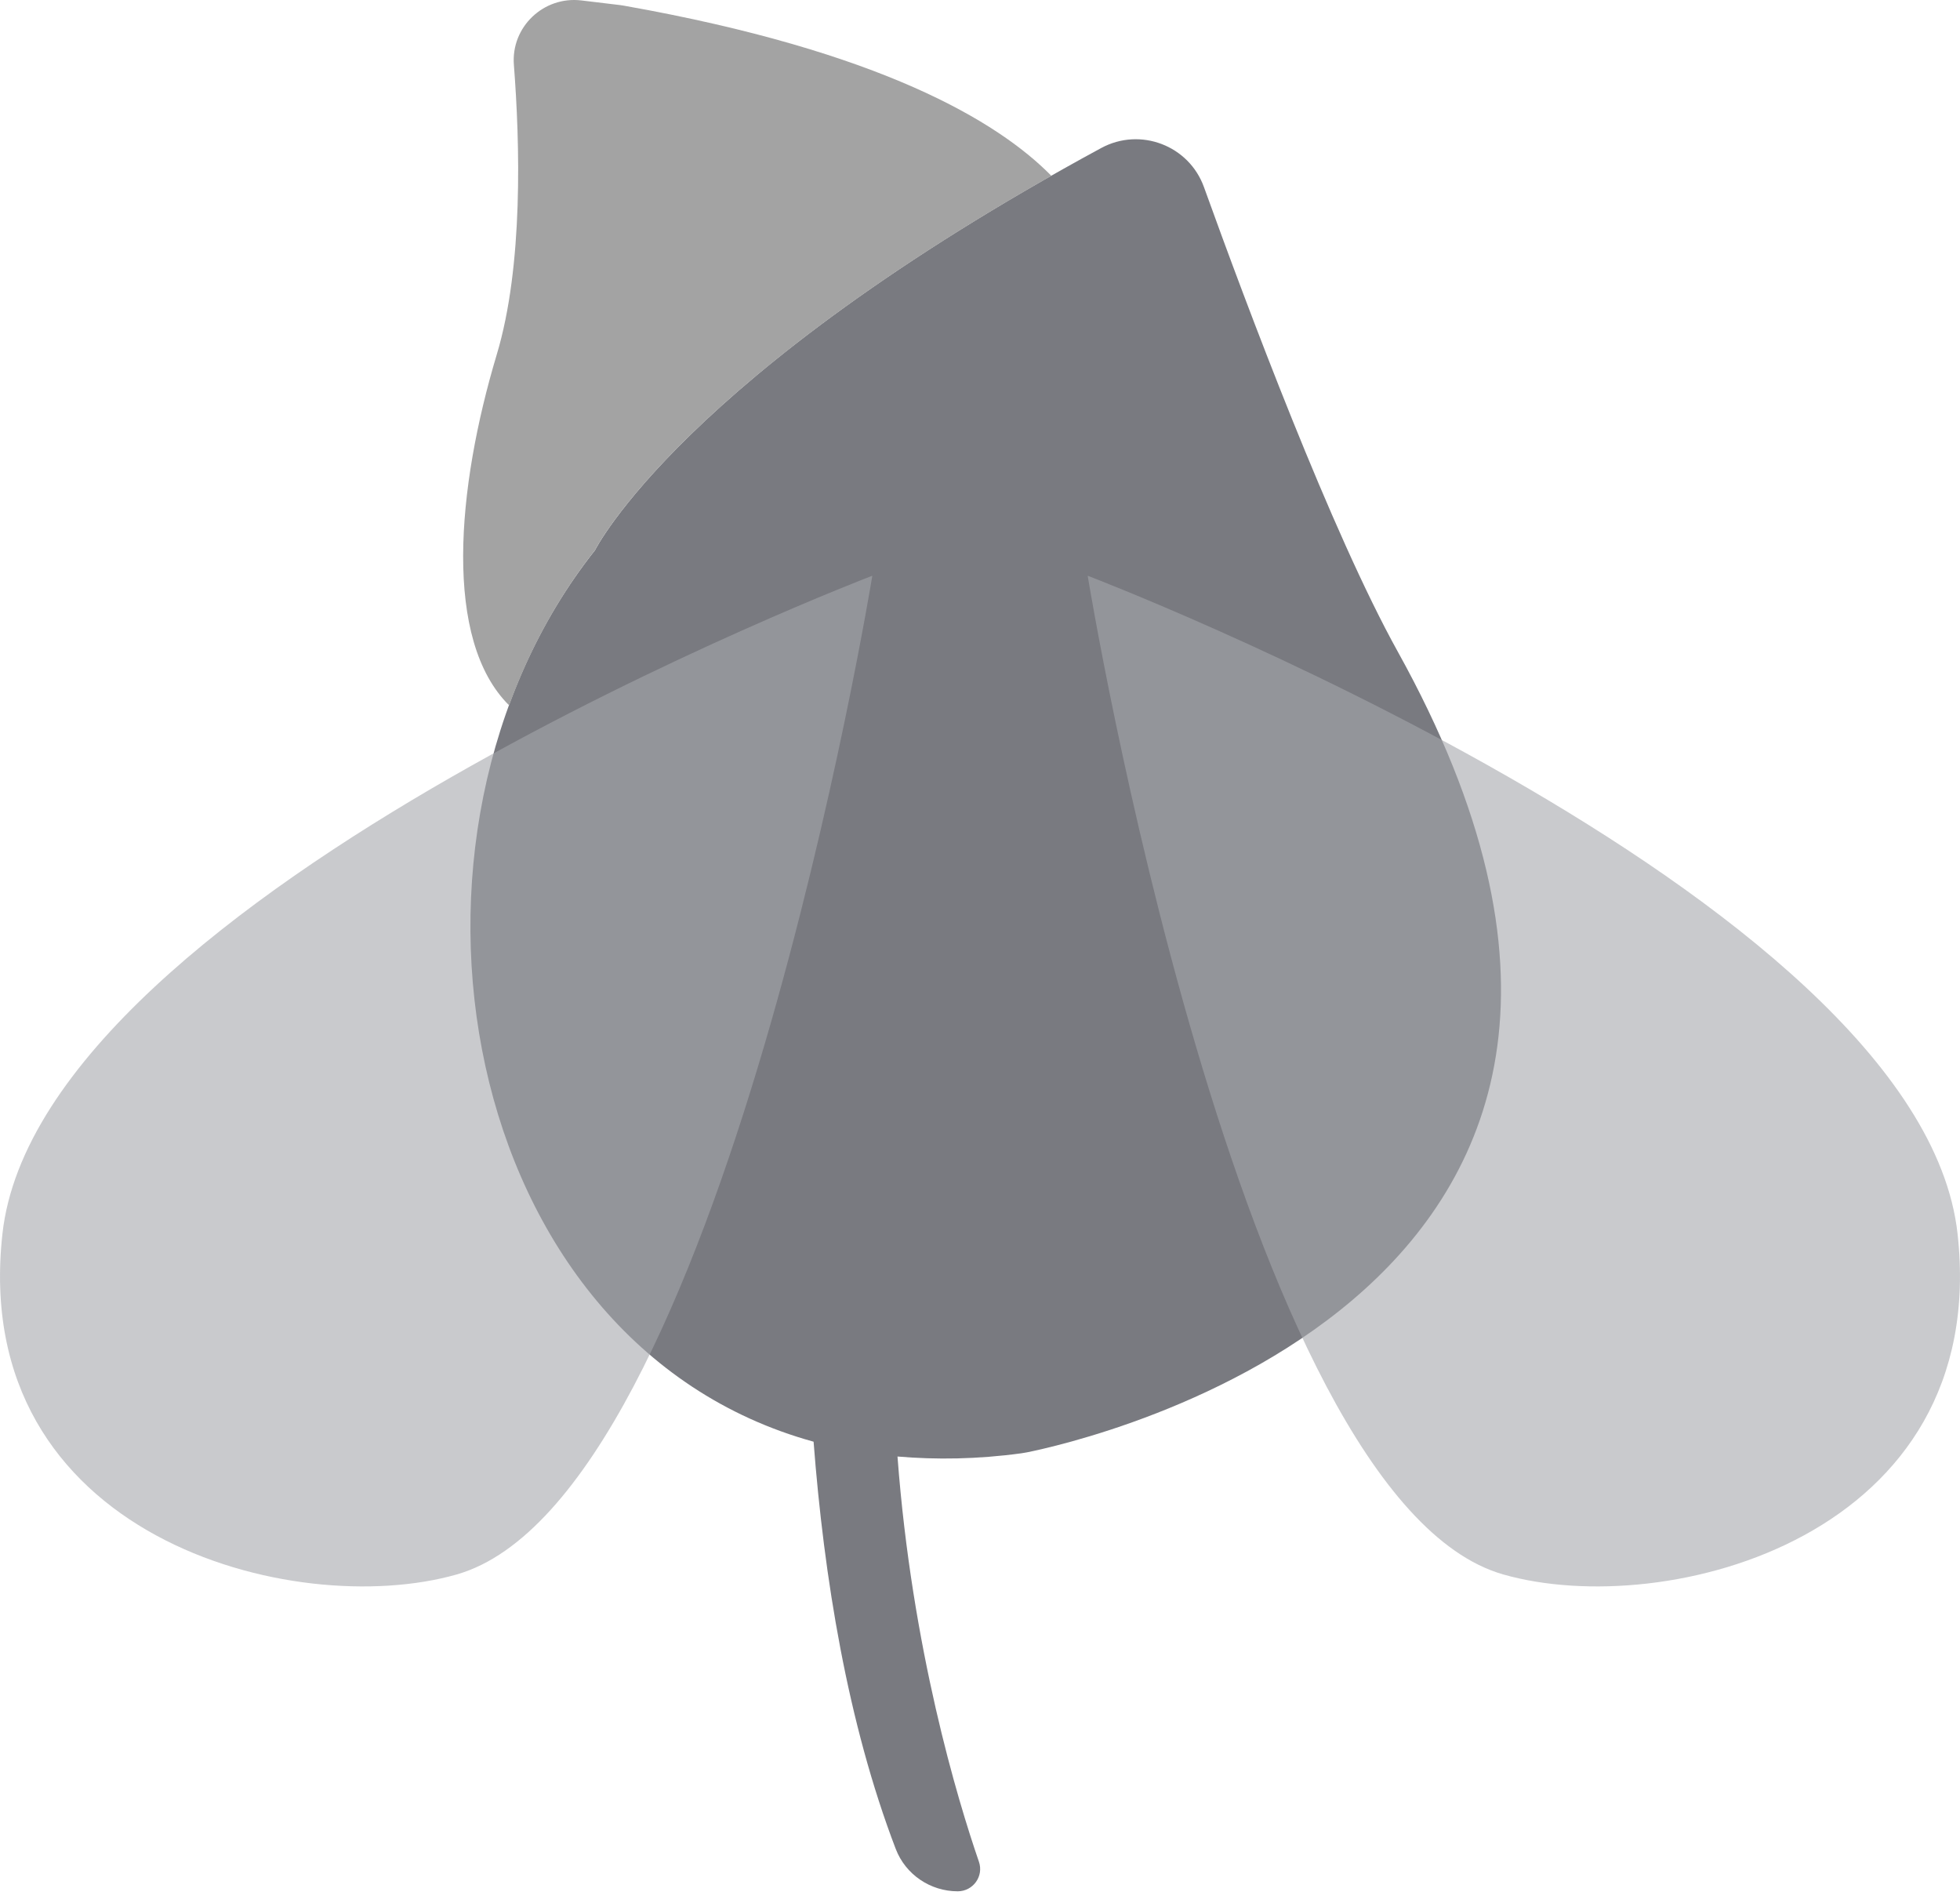
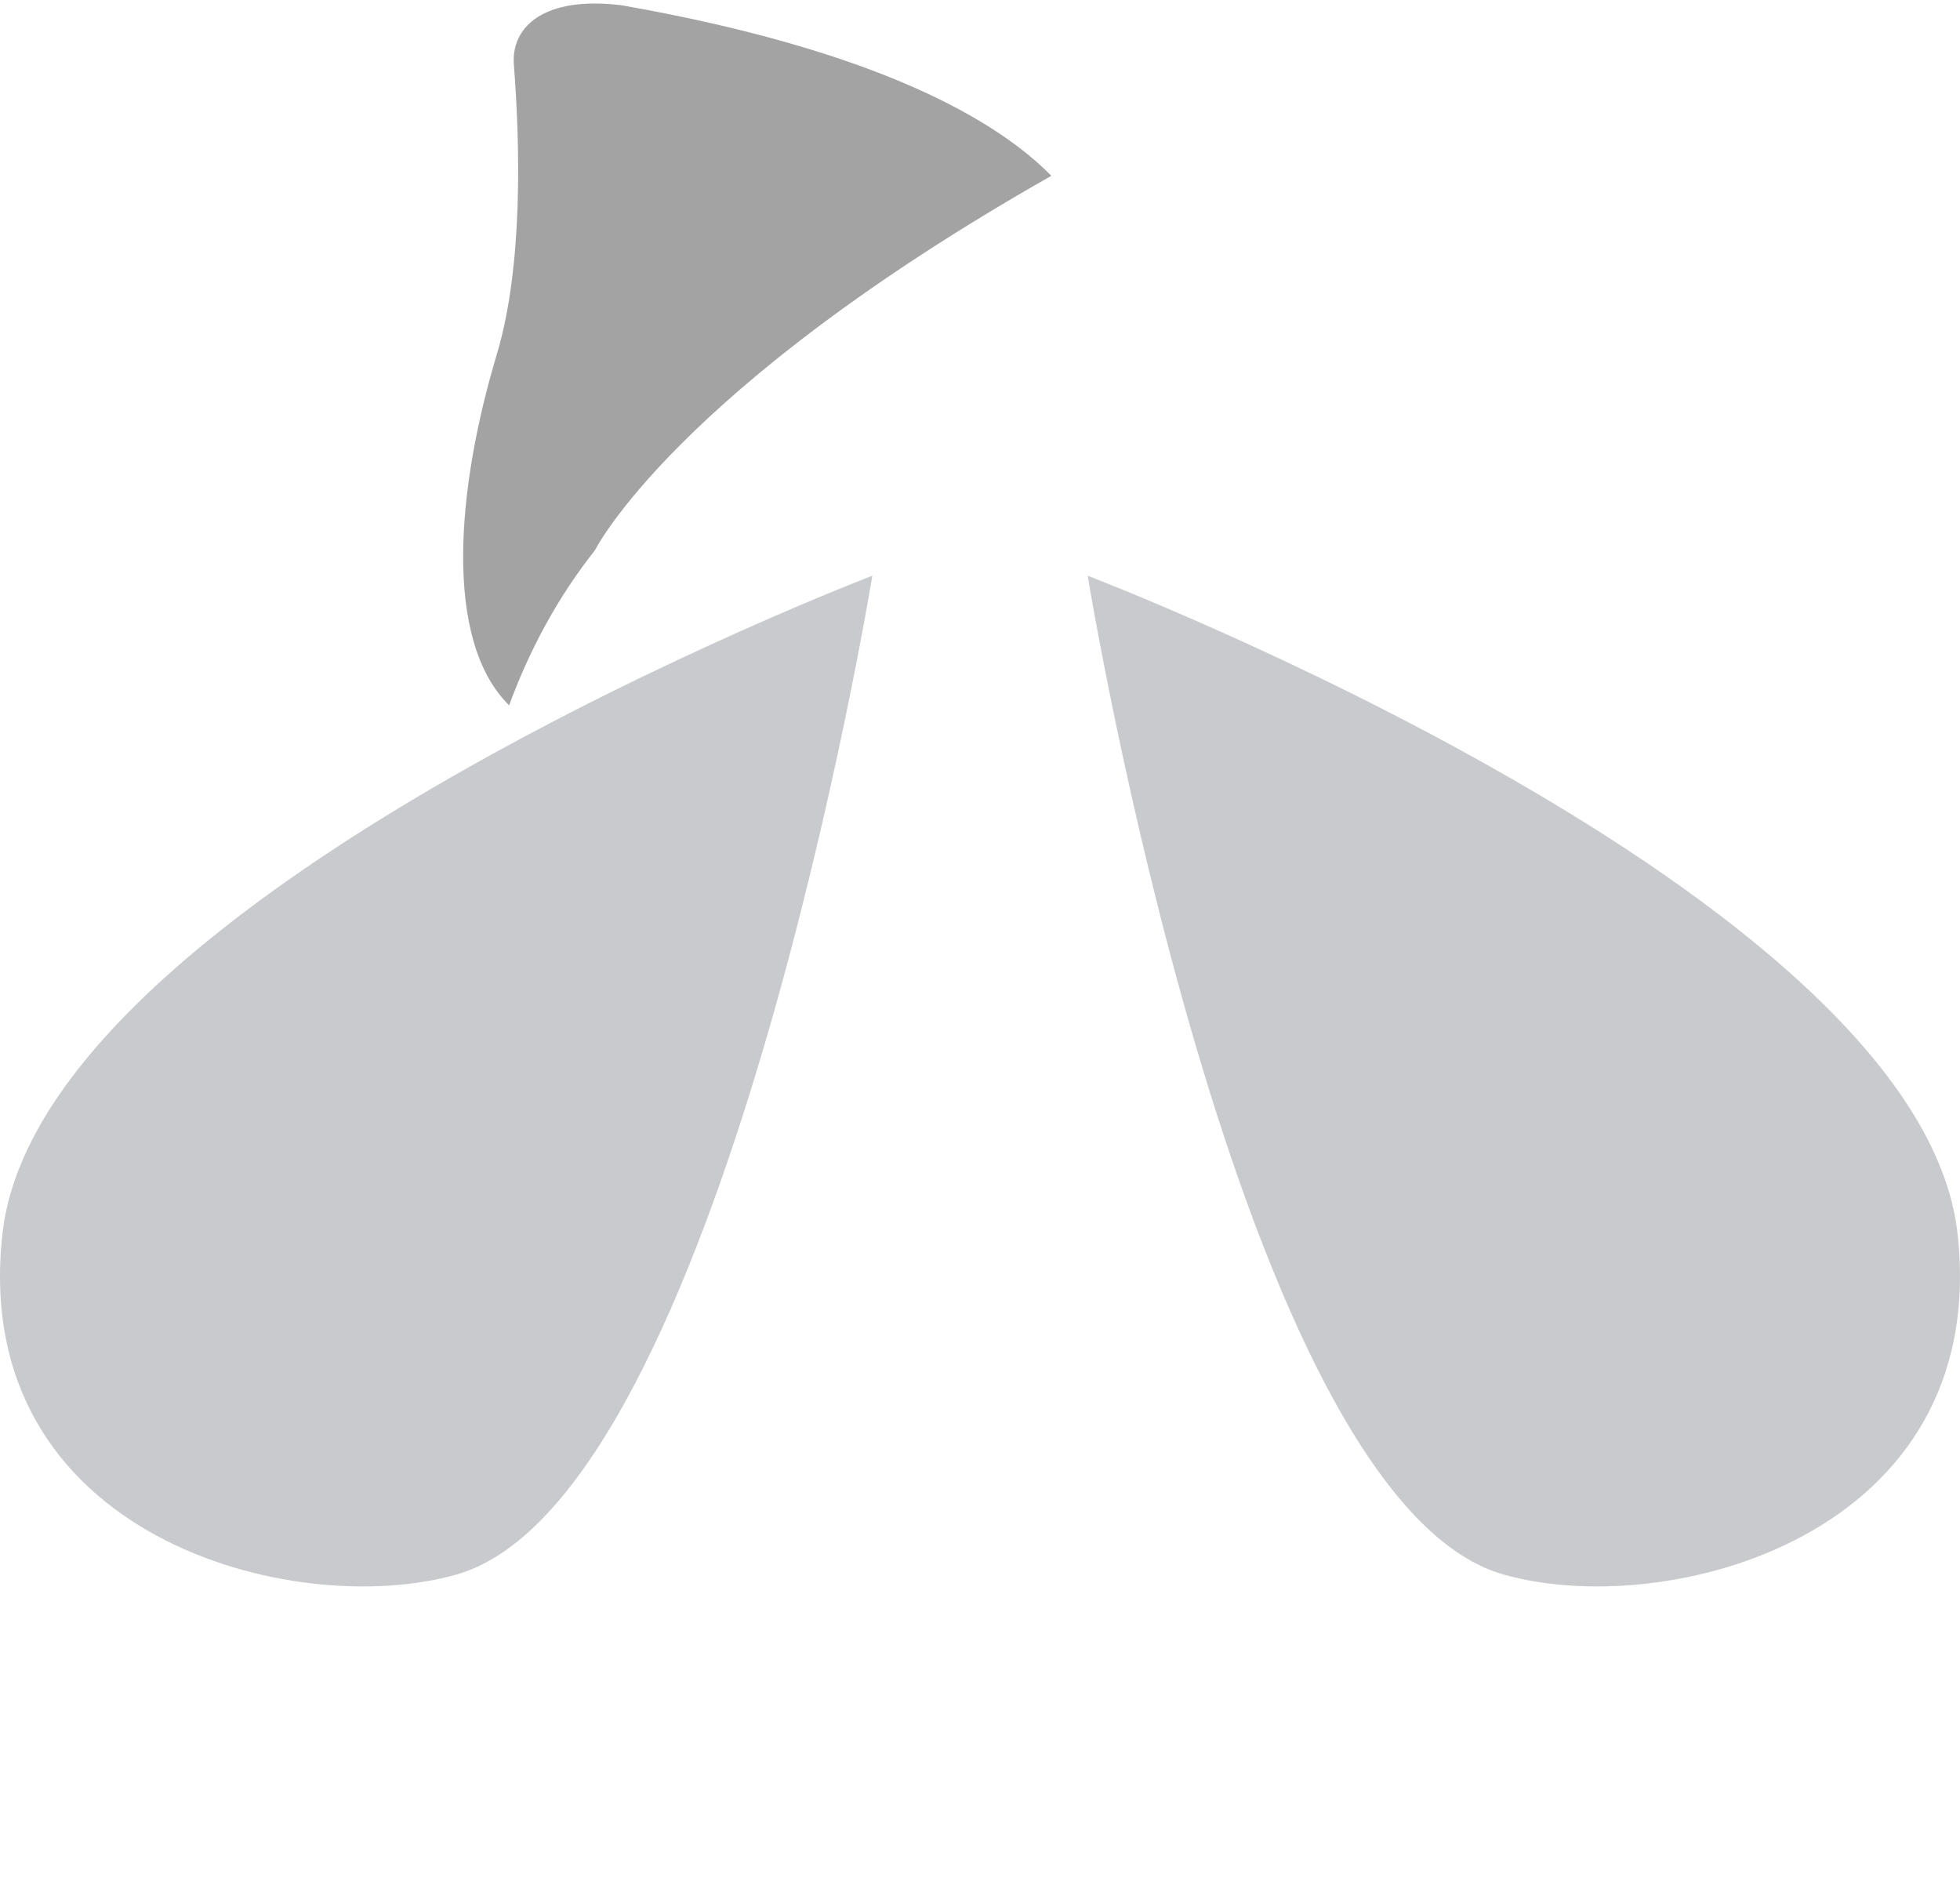
<svg xmlns="http://www.w3.org/2000/svg" width="32px" height="31px" viewBox="0 0 32 31" version="1.1">
  <title>4D936223-2CB4-4095-AC00-D660080B1F87</title>
  <g id="layouts" stroke="none" stroke-width="1" fill="none" fill-rule="evenodd">
    <g id="avaleht" transform="translate(-325, -4267)">
      <g id="section" transform="translate(0, 3255)">
        <g id="map" transform="translate(0, 285)">
          <g id="legend" transform="translate(178, 726)">
            <g id="bug-green" transform="translate(147, 1)">
-               <path d="M19.657,3.056 C19.412,2.374 18.616,2.071 17.978,2.417 C11.136,6.125 9.714,8.983 9.714,8.983 C6.017,13.644 7.45,21.928 13.283,23.536 C13.452,25.742 13.836,28.126 14.625,30.186 C14.785,30.602 15.189,30.876 15.636,30.876 C15.887,30.876 16.065,30.63 15.982,30.392 C15.638,29.393 14.889,26.924 14.653,23.778 C15.287,23.832 15.96,23.823 16.677,23.725 C16.707,23.72 16.736,23.716 16.766,23.71 C17.59,23.545 28.641,21.124 22.82,10.637 C21.74,8.691 20.359,5.004 19.657,3.056 Z" id="Fill-33" fill="#797A80" />
              <path d="M14.242,9.399 C14.242,9.399 0.658,14.578 0.04,20.14 C-0.51,25.093 4.799,26.463 7.458,25.703 C11.784,24.467 14.242,9.399 14.242,9.399" id="Fill-35" fill="#A6A7AB" opacity="0.6" />
              <path d="M17.758,9.399 C17.758,9.399 31.342,14.578 31.96,20.14 C32.51,25.093 27.201,26.463 24.542,25.703 C20.216,24.467 17.758,9.399 17.758,9.399" id="Fill-38" fill="#A6A7AB" opacity="0.6" />
-               <path d="M8.312,11.515 C8.646,10.604 9.11,9.745 9.714,8.982 C9.714,8.982 11.025,6.354 17.165,2.87 C16.288,1.978 14.373,0.835 10.194,0.094 C10.174,0.09 10.153,0.087 10.132,0.084 L9.491,0.007 C8.875,-0.066 8.341,0.44 8.39,1.06 C8.488,2.326 8.547,4.336 8.11,5.789 C7.455,7.973 7.235,10.449 8.312,11.515" id="Fill-41" fill="#A3A3A3" />
+               <path d="M8.312,11.515 C8.646,10.604 9.11,9.745 9.714,8.982 C9.714,8.982 11.025,6.354 17.165,2.87 C16.288,1.978 14.373,0.835 10.194,0.094 C10.174,0.09 10.153,0.087 10.132,0.084 C8.875,-0.066 8.341,0.44 8.39,1.06 C8.488,2.326 8.547,4.336 8.11,5.789 C7.455,7.973 7.235,10.449 8.312,11.515" id="Fill-41" fill="#A3A3A3" />
            </g>
          </g>
        </g>
      </g>
    </g>
  </g>
</svg>